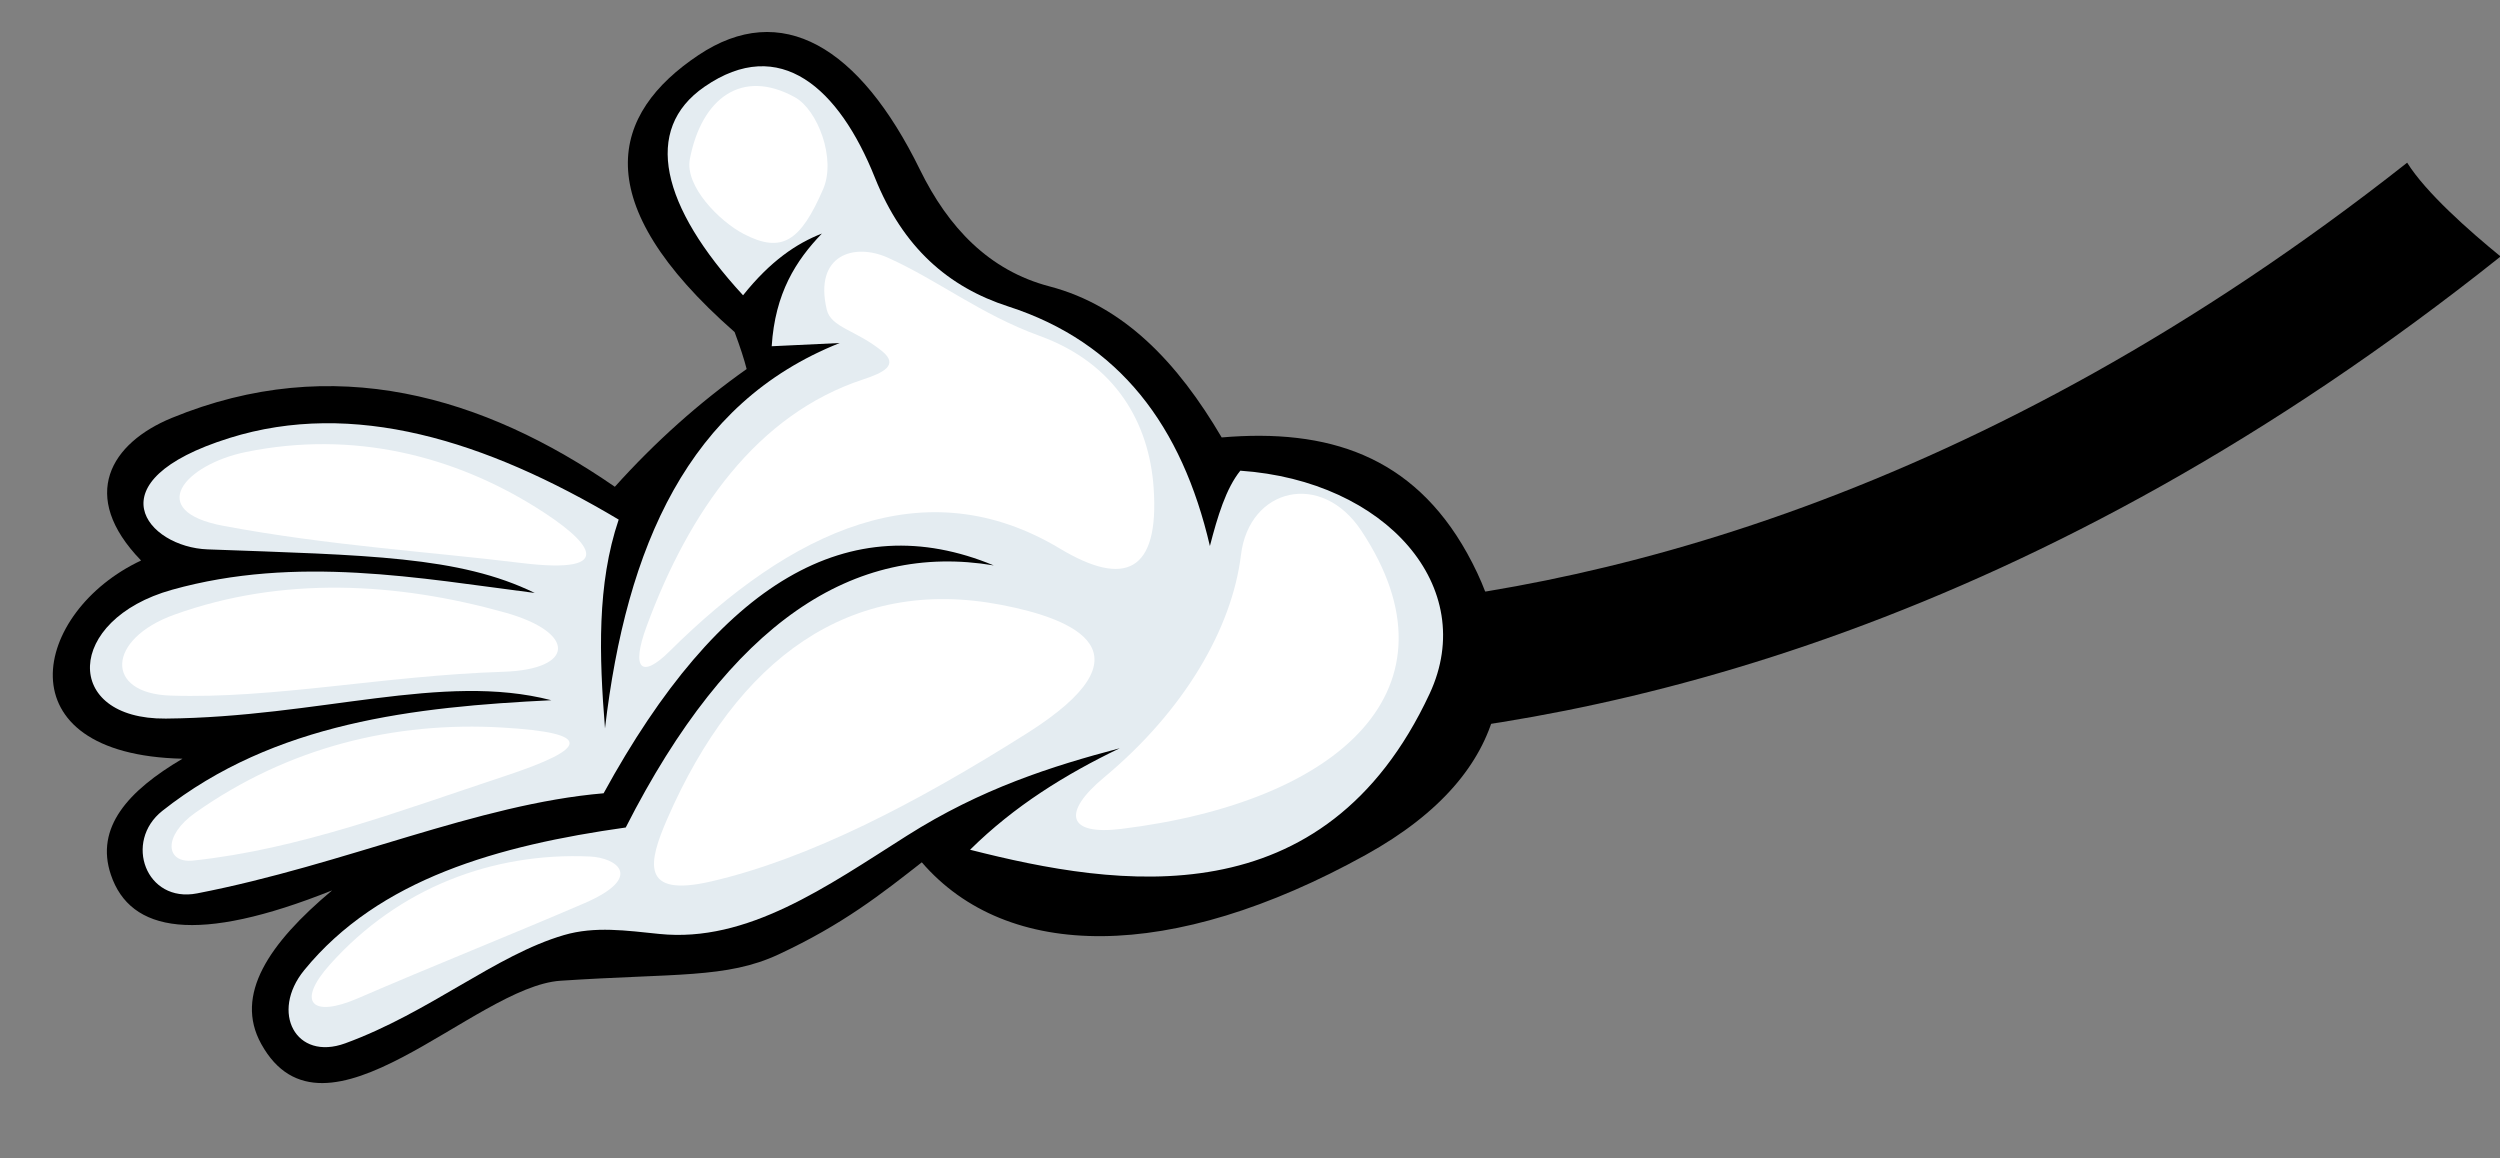
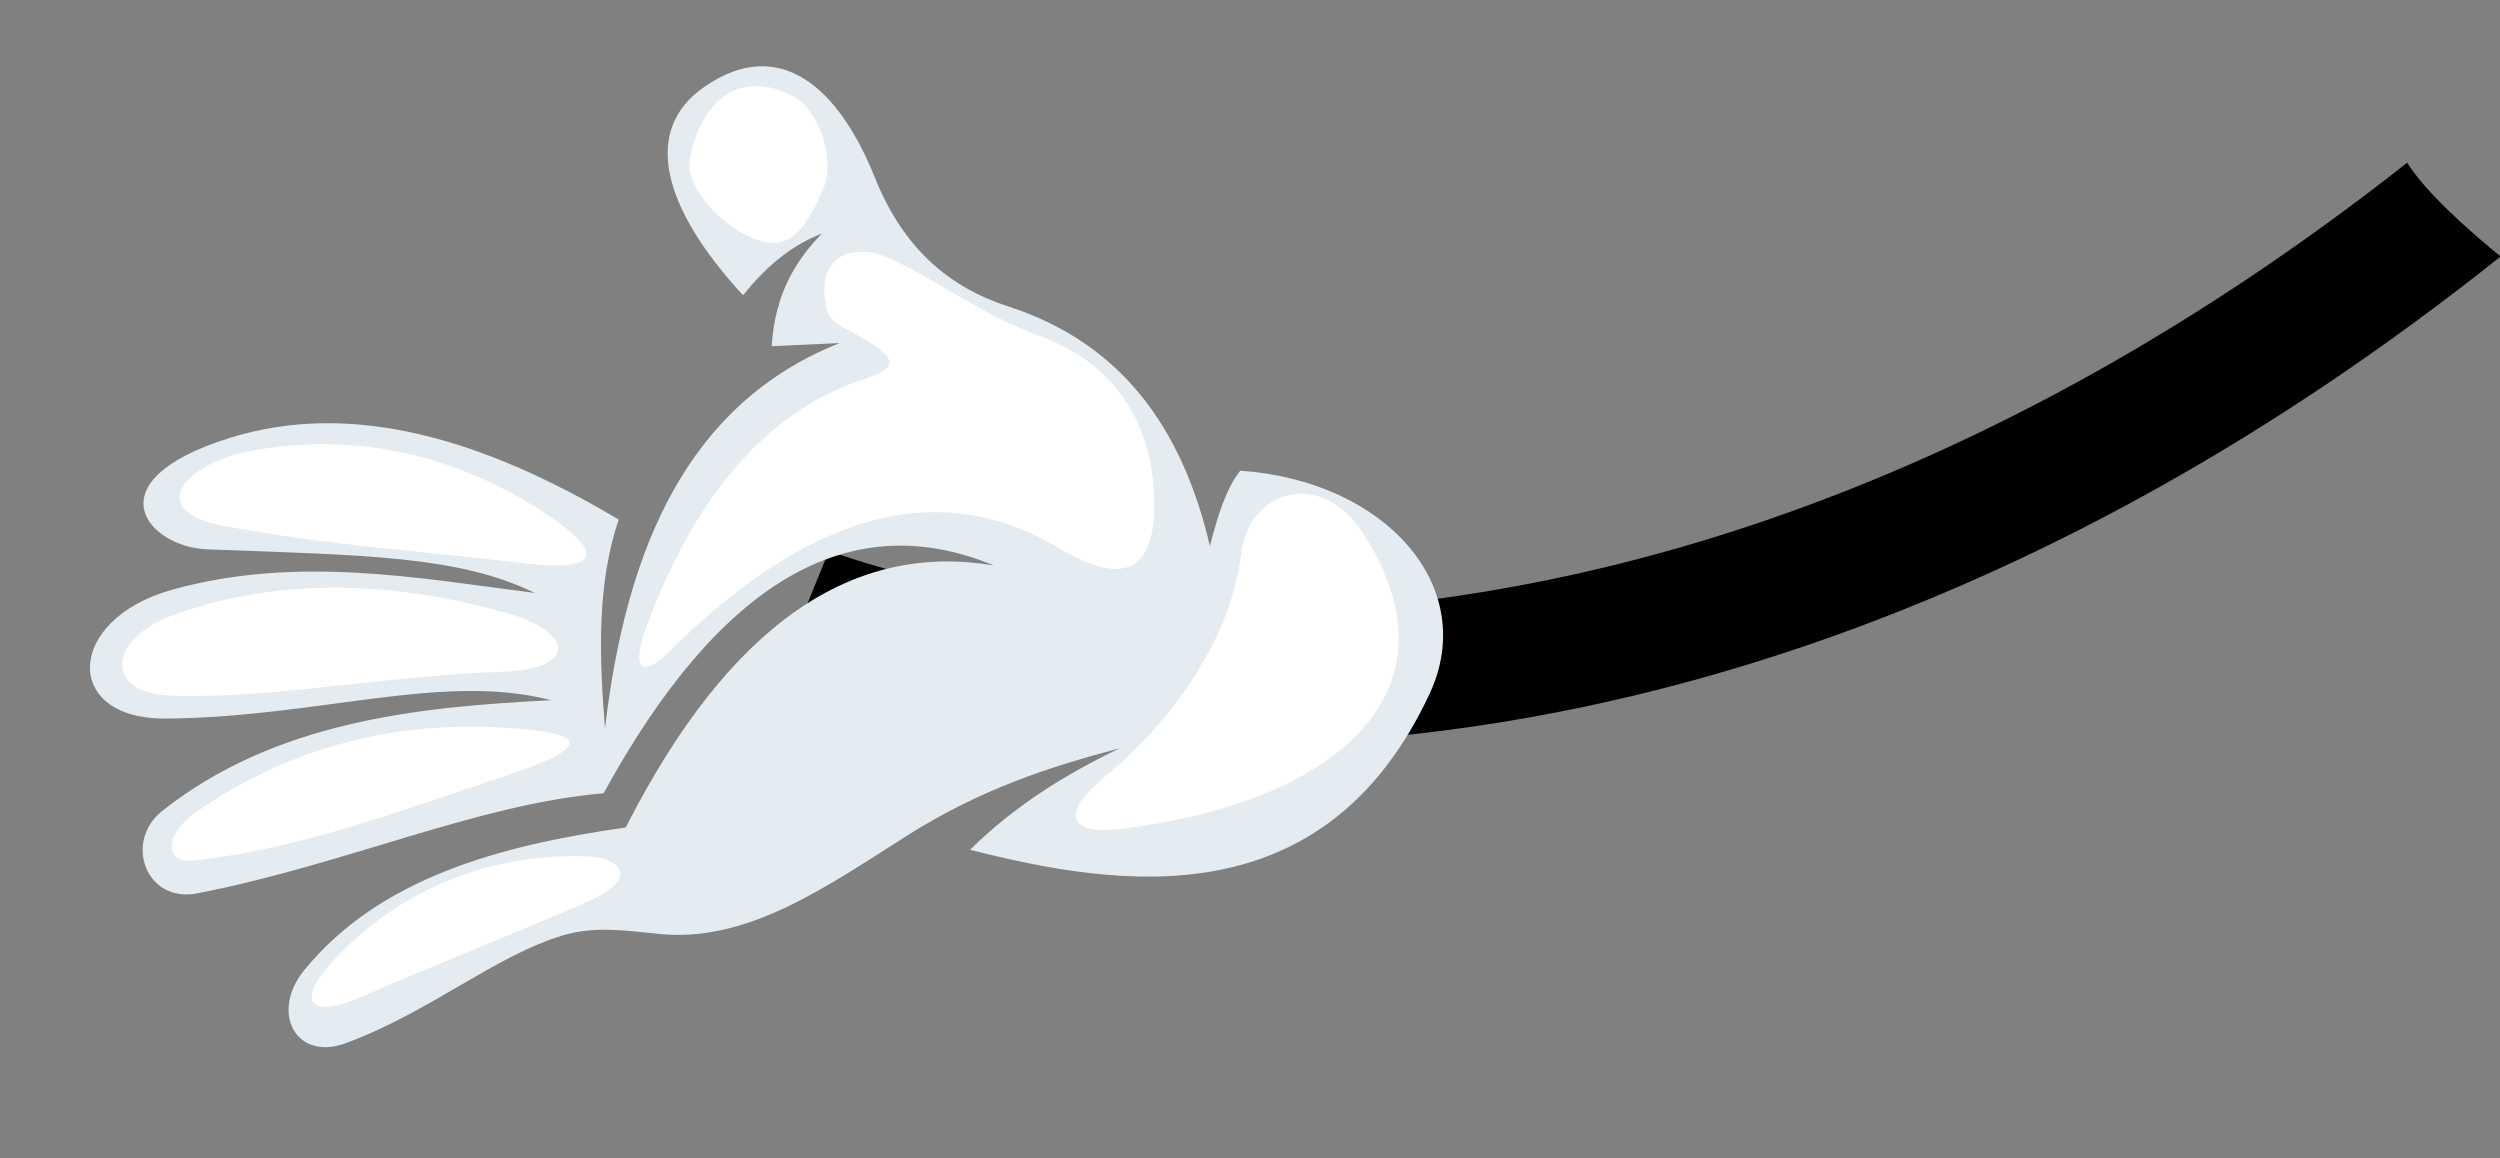
<svg xmlns="http://www.w3.org/2000/svg" height="72.4" preserveAspectRatio="xMidYMid meet" version="1.0" viewBox="-3.3 -2.0 156.3 72.4" width="156.3" zoomAndPan="magnify">
  <rect x="-3.3" y="-2.0" width="156.3" height="72.4" fill="#808080" stroke="none" />
  <g>
    <g id="change1_1">
      <path d="M147.196,8.171c-26.813,21.134-51.252,26.926-67.479,27.943c-18.872,1.181-31.066-3.636-31.187-3.685 l-3.105,7.612c0.55,0.225,13.702,5.501,34.302,4.308c17.691-1.023,44.349-7.225,73.31-30.314 C151.071,12.432,148.364,10.041,147.196,8.171z" fill="inherit" />
    </g>
    <g clip-rule="evenodd" fill-rule="evenodd">
      <g id="change1_2">
-         <path d="M35.14,28.433c-8.197-5.66-17.591-8.461-27.708-4.301 c-3.788,1.56-5.846,4.848-1.912,8.911c-6.793,3.188-8.786,12.133,2.591,12.392 c-3.42,2.011-5.47,4.315-4.479,7.253c1.212,3.599,5.375,4.36,13.832,0.978 c-3.96,3.318-6.126,6.538-4.434,9.597c3.947,7.151,13.324-3.588,18.709-3.947 c7.167-0.478,10.387-0.13,13.635-1.645c4.034-1.88,6.456-3.802,8.957-5.759 c5.333,6.175,15.558,6.29,27.761-0.468c9.461-5.241,9.945-12.37,6.332-18.861 c-3.405-6.114-8.717-7.8-15.345-7.235c-2.751-4.682-6.111-8.225-10.763-9.443 c-3.785-0.991-6.331-3.684-8.1-7.294C50.435,0.892,45.554-2.021,40.366,1.447 c-5.455,3.645-7.057,9.132,2.263,17.315c0.354,0.956,0.604,1.724,0.751,2.31 C40.429,23.156,37.678,25.612,35.14,28.433L35.14,28.433z" fill="inherit" />
-       </g>
+         </g>
      <g id="change2_1">
        <path d="M35.38,30.485c-1.367,4.045-1.22,8.518-0.856,13.053 c1.33-11.348,5.204-20.326,14.676-24.093c-1.419,0.067-2.836,0.134-4.253,0.202 c0.208-3.322,1.519-5.364,3.138-7.046c-1.591,0.62-3.22,1.718-4.929,3.86 c-5.127-5.562-6.289-10.368-2.409-13.04c4.723-3.258,8.415,0.095,10.649,5.679 c1.757,4.388,4.604,6.853,8.351,8.063c6.946,2.246,10.85,7.467,12.596,14.975c0.477-1.848,1.007-3.604,1.902-4.711 c9.116,0.633,14.938,7.283,11.836,13.942c-6.593,14.142-19.475,12.113-28.732,9.757 c2.768-2.737,5.965-4.716,9.357-6.346c-4.24,1.12-8.648,2.516-13.308,5.47 c-5.032,3.188-9.972,6.704-15.476,6.14c-2.051-0.208-4.02-0.499-5.967,0.072 c-4.269,1.249-8.391,4.836-13.67,6.766c-3.091,1.131-4.712-1.943-2.566-4.573 c4.672-5.722,12.151-7.797,20.102-8.92C42.349,36.895,50.089,31.881,58.83,33.35 c-9.019-3.742-17.149,1.006-24.392,14.246c-7.901,0.671-16.123,4.454-25.419,6.259 c-3.196,0.62-4.6-3.236-2.17-5.16c6.996-5.534,15.792-6.5,24.321-6.917 c-6.812-1.762-14.508,1.062-24.104,1.148c-6.472,0.055-6.298-6.185,0.39-8.054 c7.804-2.182,15.493-0.715,22.677,0.2c-4.714-2.303-10.466-2.359-20.454-2.725 c-3.763-0.136-7.292-4.254,1.367-6.963C18.762,22.968,27.022,25.506,35.38,30.485L35.38,30.485z" fill="#E4ECF1" />
      </g>
      <g id="change3_1">
-         <path d="M17.335,58.294c-2.133,2.382-1.137,3.364,1.737,2.121 c4.689-2.03,9.441-3.914,14.137-5.934c3.822-1.645,2.043-2.86,0.354-2.933 C27.524,51.283,21.641,53.482,17.335,58.294L17.335,58.294z" fill="#FFF" />
+         <path d="M17.335,58.294c-2.133,2.382-1.137,3.364,1.737,2.121 c4.689-2.03,9.441-3.914,14.137-5.934c3.822-1.645,2.043-2.86,0.354-2.933 C27.524,51.283,21.641,53.482,17.335,58.294z" fill="#FFF" />
      </g>
      <g id="change3_2">
        <path d="M8.776,51.803c-1.724,0.184-1.917-1.544,0.138-2.993 c5.806-4.098,12.443-5.722,19.211-5.323c5.612,0.332,5.522,1.255,0.079,3.053 C21.748,48.675,15.429,51.092,8.776,51.803L8.776,51.803z" fill="#FFF" />
      </g>
      <g id="change3_3">
        <path d="M7.352,41.488c-4.126-0.136-3.989-3.537,0.251-5.06 c6.756-2.428,13.899-2.024,20.672-0.132c4.489,1.257,4.377,3.558-0.104,3.703 C20.667,40.241,13.88,41.704,7.352,41.488L7.352,41.488z" fill="#FFF" />
      </g>
      <g id="change3_4">
        <path d="M10.671,30.877c-4.957-0.929-2.412-3.838,1.41-4.619 c6.742-1.376,13.003,0.259,18.147,3.476c3.286,2.053,5.333,4.234-0.969,3.46 C23.617,32.499,17.256,32.112,10.671,30.877L10.671,30.877z" fill="#FFF" />
      </g>
      <g id="change3_5">
-         <path d="M38.423,49.183c-1.184,2.714-1.733,4.965,2.748,3.922 c6.131-1.424,12.814-4.889,19.732-9.258c8.002-5.055,2.999-7.146-1.598-8.03 C49.815,33.99,42.786,39.184,38.423,49.183L38.423,49.183z" fill="#FFF" />
-       </g>
+         </g>
      <g id="change3_6">
        <path d="M38.555,38.724c-1.711,1.697-2.437,1.175-1.428-1.567 c2.653-7.204,6.906-13.25,13.533-15.434c1.227-0.406,2.273-0.884,1.194-1.764 c-1.631-1.331-3.2-1.47-3.467-2.609c-0.807-3.427,1.723-4.184,3.822-3.239c3.161,1.422,5.807,3.551,9.474,4.883 c4.854,1.76,6.862,5.551,7.14,9.472c0.38,5.352-1.831,6.249-5.853,3.834 C54.52,27.228,46.158,31.178,38.555,38.724L38.555,38.724z" fill="#FFF" />
      </g>
      <g id="change3_7">
        <path d="M65.727,46.604c-2.628,2.186-2.334,3.64,1.079,3.219 c13.707-1.687,21.517-8.793,15.011-18.634c-2.503-3.788-7.02-2.684-7.53,1.496 C73.727,37.289,70.734,42.44,65.727,46.604L65.727,46.604z" fill="#FFF" />
      </g>
      <g id="change3_8">
        <path d="M39.83,7.943c-0.328,1.699,1.854,3.893,3.354,4.677 c2.424,1.269,3.574,0.439,4.98-2.797C48.987,7.926,47.822,4.861,46.39,4.076 C43.065,2.25,40.56,4.155,39.83,7.943L39.83,7.943z" fill="#FFF" />
      </g>
    </g>
  </g>
</svg>